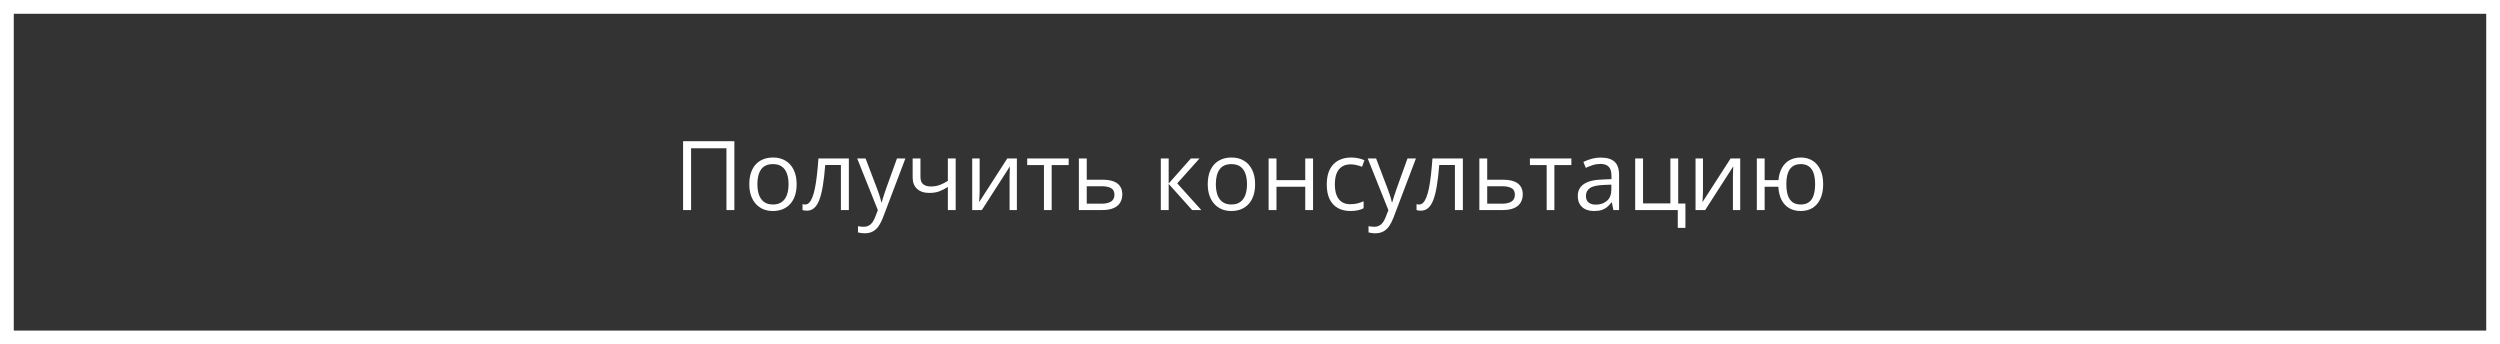
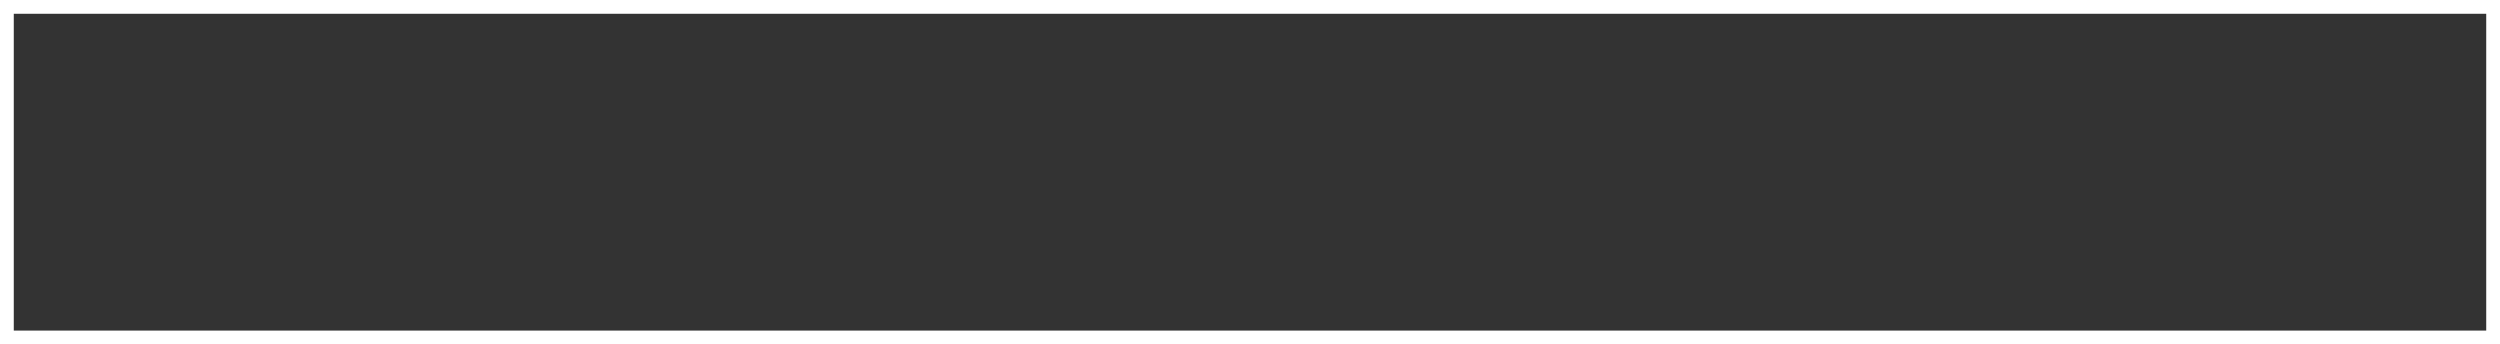
<svg xmlns="http://www.w3.org/2000/svg" width="363" height="50" viewBox="0 0 363 50" fill="none">
  <rect x="0" y="0" width="363" height="50" fill="#333333" stroke="none" />
  <rect x="1" y="1" width="361" height="48" stroke="white" stroke-width="2" />
-   <path d="M99.185 30.5V20.506H106.629V30.5H105.481V21.531H100.347V30.5H99.185ZM115.673 26.74C115.673 27.355 115.593 27.905 115.434 28.388C115.274 28.871 115.044 29.279 114.743 29.611C114.442 29.944 114.078 30.199 113.65 30.377C113.226 30.55 112.745 30.637 112.207 30.637C111.706 30.637 111.246 30.55 110.826 30.377C110.412 30.199 110.052 29.944 109.746 29.611C109.445 29.279 109.211 28.871 109.042 28.388C108.878 27.905 108.796 27.355 108.796 26.74C108.796 25.92 108.935 25.223 109.213 24.648C109.491 24.07 109.887 23.63 110.402 23.329C110.922 23.024 111.539 22.871 112.255 22.871C112.939 22.871 113.536 23.024 114.046 23.329C114.561 23.634 114.96 24.076 115.242 24.655C115.529 25.23 115.673 25.924 115.673 26.74ZM109.972 26.74C109.972 27.342 110.052 27.864 110.211 28.306C110.371 28.748 110.617 29.09 110.949 29.331C111.282 29.573 111.71 29.693 112.234 29.693C112.754 29.693 113.18 29.573 113.513 29.331C113.85 29.09 114.098 28.748 114.258 28.306C114.417 27.864 114.497 27.342 114.497 26.74C114.497 26.143 114.417 25.628 114.258 25.195C114.098 24.758 113.852 24.421 113.52 24.184C113.187 23.947 112.756 23.828 112.228 23.828C111.448 23.828 110.876 24.086 110.512 24.601C110.152 25.116 109.972 25.829 109.972 26.74ZM123.254 30.5H122.099V23.958H119.822C119.731 25.138 119.615 26.15 119.474 26.993C119.337 27.832 119.164 28.518 118.954 29.051C118.749 29.579 118.498 29.969 118.202 30.22C117.911 30.466 117.562 30.589 117.156 30.589C117.033 30.589 116.917 30.582 116.808 30.568C116.698 30.555 116.605 30.532 116.527 30.5V29.639C116.587 29.657 116.648 29.671 116.712 29.68C116.78 29.689 116.851 29.693 116.924 29.693C117.129 29.693 117.316 29.609 117.484 29.44C117.658 29.267 117.813 29.008 117.949 28.661C118.091 28.315 118.216 27.877 118.325 27.349C118.435 26.815 118.53 26.189 118.612 25.469C118.699 24.744 118.774 23.924 118.838 23.008H123.254V30.5ZM124.464 23.008H125.681L127.335 27.355C127.431 27.611 127.52 27.857 127.602 28.094C127.684 28.326 127.757 28.549 127.82 28.764C127.884 28.978 127.934 29.185 127.971 29.386H128.019C128.082 29.158 128.174 28.859 128.292 28.49C128.411 28.116 128.538 27.736 128.675 27.349L130.24 23.008H131.464L128.203 31.601C128.03 32.061 127.827 32.462 127.595 32.804C127.367 33.145 127.089 33.408 126.761 33.59C126.433 33.777 126.036 33.87 125.571 33.87C125.357 33.87 125.168 33.856 125.004 33.829C124.84 33.806 124.699 33.779 124.58 33.747V32.838C124.68 32.861 124.801 32.881 124.942 32.899C125.088 32.918 125.239 32.927 125.394 32.927C125.676 32.927 125.92 32.872 126.125 32.763C126.335 32.658 126.515 32.503 126.665 32.298C126.816 32.093 126.945 31.849 127.055 31.566L127.465 30.514L124.464 23.008ZM133.651 23.008V25.701C133.651 26.171 133.779 26.517 134.034 26.74C134.294 26.963 134.67 27.075 135.162 27.075C135.636 27.075 136.067 27.002 136.454 26.856C136.842 26.711 137.234 26.512 137.63 26.262V23.008H138.765V30.5H137.63V27.144C137.211 27.412 136.798 27.624 136.393 27.779C135.987 27.934 135.502 28.012 134.937 28.012C134.166 28.012 133.569 27.811 133.146 27.41C132.726 27.009 132.517 26.467 132.517 25.783V23.008H133.651ZM142.244 23.008V27.718C142.244 27.809 142.242 27.927 142.237 28.073C142.233 28.215 142.226 28.367 142.217 28.531C142.208 28.691 142.199 28.846 142.19 28.996C142.185 29.142 142.178 29.263 142.169 29.358L146.257 23.008H147.651V30.5H146.592V25.906C146.592 25.76 146.594 25.574 146.599 25.346C146.603 25.118 146.61 24.895 146.619 24.676C146.628 24.453 146.635 24.279 146.64 24.156L142.566 30.5H141.164V23.008H142.244ZM155.171 23.972H152.703V30.5H151.582V23.972H149.149V23.008H155.171V23.972ZM157.796 26.098H160.093C160.731 26.098 161.262 26.177 161.686 26.337C162.109 26.496 162.426 26.733 162.636 27.048C162.85 27.362 162.957 27.752 162.957 28.217C162.957 28.682 162.852 29.085 162.643 29.427C162.438 29.769 162.119 30.033 161.686 30.22C161.257 30.407 160.704 30.5 160.025 30.5H156.654V23.008H157.796V26.098ZM161.816 28.271C161.816 27.811 161.651 27.492 161.323 27.314C161 27.132 160.546 27.041 159.963 27.041H157.796V29.577H159.97C160.517 29.577 160.961 29.477 161.303 29.276C161.645 29.071 161.816 28.736 161.816 28.271ZM172.917 23.008H174.168L170.935 26.624L174.428 30.5H173.095L169.691 26.699V30.5H168.549V23.008H169.691V26.645L172.917 23.008ZM182.241 26.74C182.241 27.355 182.162 27.905 182.002 28.388C181.843 28.871 181.612 29.279 181.312 29.611C181.011 29.944 180.646 30.199 180.218 30.377C179.794 30.55 179.313 30.637 178.775 30.637C178.274 30.637 177.814 30.55 177.395 30.377C176.98 30.199 176.62 29.944 176.315 29.611C176.014 29.279 175.779 28.871 175.61 28.388C175.446 27.905 175.364 27.355 175.364 26.74C175.364 25.92 175.503 25.223 175.781 24.648C176.059 24.07 176.456 23.63 176.971 23.329C177.49 23.024 178.108 22.871 178.823 22.871C179.507 22.871 180.104 23.024 180.614 23.329C181.129 23.634 181.528 24.076 181.811 24.655C182.098 25.23 182.241 25.924 182.241 26.74ZM176.54 26.74C176.54 27.342 176.62 27.864 176.779 28.306C176.939 28.748 177.185 29.09 177.518 29.331C177.85 29.573 178.279 29.693 178.803 29.693C179.322 29.693 179.748 29.573 180.081 29.331C180.418 29.09 180.667 28.748 180.826 28.306C180.986 27.864 181.066 27.342 181.066 26.74C181.066 26.143 180.986 25.628 180.826 25.195C180.667 24.758 180.421 24.421 180.088 24.184C179.755 23.947 179.325 23.828 178.796 23.828C178.017 23.828 177.445 24.086 177.08 24.601C176.72 25.116 176.54 25.829 176.54 26.74ZM185.345 23.008V26.152H189.522V23.008H190.656V30.5H189.522V27.116H185.345V30.5H184.203V23.008H185.345ZM196.064 30.637C195.389 30.637 194.794 30.498 194.279 30.22C193.764 29.942 193.363 29.518 193.076 28.948C192.789 28.379 192.646 27.661 192.646 26.795C192.646 25.888 192.796 25.148 193.097 24.573C193.402 23.994 193.821 23.566 194.355 23.288C194.888 23.01 195.494 22.871 196.173 22.871C196.547 22.871 196.907 22.91 197.253 22.987C197.604 23.06 197.891 23.154 198.114 23.268L197.773 24.218C197.545 24.127 197.28 24.045 196.98 23.972C196.683 23.899 196.405 23.862 196.146 23.862C195.626 23.862 195.193 23.974 194.847 24.197C194.505 24.421 194.248 24.749 194.074 25.182C193.906 25.615 193.821 26.148 193.821 26.781C193.821 27.387 193.903 27.905 194.067 28.333C194.236 28.761 194.484 29.09 194.813 29.317C195.145 29.541 195.56 29.652 196.057 29.652C196.453 29.652 196.811 29.611 197.13 29.529C197.449 29.443 197.738 29.342 197.998 29.229V30.24C197.748 30.368 197.467 30.466 197.157 30.534C196.852 30.602 196.487 30.637 196.064 30.637ZM198.593 23.008H199.81L201.464 27.355C201.56 27.611 201.649 27.857 201.731 28.094C201.813 28.326 201.886 28.549 201.949 28.764C202.013 28.978 202.063 29.185 202.1 29.386H202.148C202.211 29.158 202.303 28.859 202.421 28.49C202.539 28.116 202.667 27.736 202.804 27.349L204.369 23.008H205.593L202.332 31.601C202.159 32.061 201.956 32.462 201.724 32.804C201.496 33.145 201.218 33.408 200.89 33.59C200.562 33.777 200.165 33.87 199.7 33.87C199.486 33.87 199.297 33.856 199.133 33.829C198.969 33.806 198.828 33.779 198.709 33.747V32.838C198.809 32.861 198.93 32.881 199.071 32.899C199.217 32.918 199.368 32.927 199.523 32.927C199.805 32.927 200.049 32.872 200.254 32.763C200.464 32.658 200.644 32.503 200.794 32.298C200.944 32.093 201.074 31.849 201.184 31.566L201.594 30.514L198.593 23.008ZM212.408 30.5H211.253V23.958H208.977C208.886 25.138 208.769 26.15 208.628 26.993C208.491 27.832 208.318 28.518 208.109 29.051C207.903 29.579 207.653 29.969 207.357 30.22C207.065 30.466 206.716 30.589 206.311 30.589C206.188 30.589 206.071 30.582 205.962 30.568C205.853 30.555 205.759 30.532 205.682 30.5V29.639C205.741 29.657 205.803 29.671 205.866 29.68C205.935 29.689 206.005 29.693 206.078 29.693C206.283 29.693 206.47 29.609 206.639 29.44C206.812 29.267 206.967 29.008 207.104 28.661C207.245 28.315 207.37 27.877 207.48 27.349C207.589 26.815 207.685 26.189 207.767 25.469C207.853 24.744 207.928 23.924 207.992 23.008H212.408V30.5ZM215.942 26.098H218.239C218.877 26.098 219.408 26.177 219.832 26.337C220.256 26.496 220.573 26.733 220.782 27.048C220.997 27.362 221.104 27.752 221.104 28.217C221.104 28.682 220.999 29.085 220.789 29.427C220.584 29.769 220.265 30.033 219.832 30.22C219.404 30.407 218.85 30.5 218.171 30.5H214.801V23.008H215.942V26.098ZM219.962 28.271C219.962 27.811 219.798 27.492 219.47 27.314C219.146 27.132 218.693 27.041 218.109 27.041H215.942V29.577H218.116C218.663 29.577 219.108 29.477 219.449 29.276C219.791 29.071 219.962 28.736 219.962 28.271ZM228.165 23.972H225.697V30.5H224.576V23.972H222.143V23.008H228.165V23.972ZM232.451 22.885C233.345 22.885 234.008 23.085 234.441 23.486C234.873 23.887 235.09 24.528 235.09 25.407V30.5H234.263L234.044 29.393H233.989C233.78 29.666 233.561 29.896 233.333 30.083C233.105 30.265 232.841 30.404 232.54 30.5C232.244 30.591 231.879 30.637 231.446 30.637C230.991 30.637 230.585 30.557 230.23 30.398C229.879 30.238 229.601 29.996 229.396 29.673C229.195 29.349 229.095 28.939 229.095 28.442C229.095 27.695 229.391 27.121 229.984 26.72C230.576 26.319 231.478 26.1 232.691 26.064L233.983 26.009V25.551C233.983 24.904 233.844 24.45 233.566 24.19C233.288 23.931 232.896 23.801 232.39 23.801C231.998 23.801 231.624 23.858 231.269 23.972C230.913 24.086 230.576 24.22 230.257 24.375L229.908 23.514C230.246 23.34 230.633 23.192 231.07 23.069C231.508 22.946 231.968 22.885 232.451 22.885ZM233.969 26.809L232.827 26.856C231.893 26.893 231.234 27.046 230.852 27.314C230.469 27.583 230.277 27.964 230.277 28.456C230.277 28.884 230.407 29.201 230.667 29.406C230.927 29.611 231.271 29.714 231.699 29.714C232.365 29.714 232.909 29.529 233.333 29.16C233.757 28.791 233.969 28.237 233.969 27.499V26.809ZM244.722 33.091H243.614V30.5H237.428V23.008H238.569V29.536H242.541V23.008H243.676V29.55H244.722V33.091ZM247.272 23.008V27.718C247.272 27.809 247.269 27.927 247.265 28.073C247.26 28.215 247.253 28.367 247.244 28.531C247.235 28.691 247.226 28.846 247.217 28.996C247.212 29.142 247.206 29.263 247.196 29.358L251.284 23.008H252.679V30.5H251.619V25.906C251.619 25.76 251.622 25.574 251.626 25.346C251.631 25.118 251.637 24.895 251.647 24.676C251.656 24.453 251.663 24.279 251.667 24.156L247.593 30.5H246.192V23.008H247.272ZM264.724 26.74C264.724 27.556 264.592 28.256 264.327 28.839C264.067 29.422 263.694 29.869 263.206 30.179C262.719 30.484 262.135 30.637 261.456 30.637C260.823 30.637 260.269 30.5 259.795 30.227C259.326 29.953 258.954 29.554 258.681 29.03C258.412 28.506 258.257 27.868 258.216 27.116H256.227V30.5H255.092V23.008H256.227V26.152H258.23C258.293 25.46 258.462 24.869 258.735 24.382C259.009 23.894 259.378 23.52 259.843 23.261C260.308 23.001 260.855 22.871 261.484 22.871C262.14 22.871 262.709 23.026 263.192 23.336C263.68 23.641 264.056 24.083 264.32 24.662C264.589 25.236 264.724 25.929 264.724 26.74ZM259.378 26.74C259.378 27.369 259.449 27.905 259.59 28.347C259.736 28.784 259.961 29.119 260.267 29.352C260.577 29.579 260.978 29.693 261.47 29.693C261.957 29.693 262.354 29.579 262.659 29.352C262.969 29.124 263.195 28.791 263.336 28.354C263.482 27.912 263.555 27.374 263.555 26.74C263.555 26.116 263.482 25.587 263.336 25.154C263.19 24.721 262.965 24.393 262.659 24.17C262.354 23.942 261.957 23.828 261.47 23.828C260.982 23.828 260.583 23.942 260.274 24.17C259.968 24.393 259.743 24.721 259.597 25.154C259.451 25.587 259.378 26.116 259.378 26.74Z" fill="white" />
</svg>